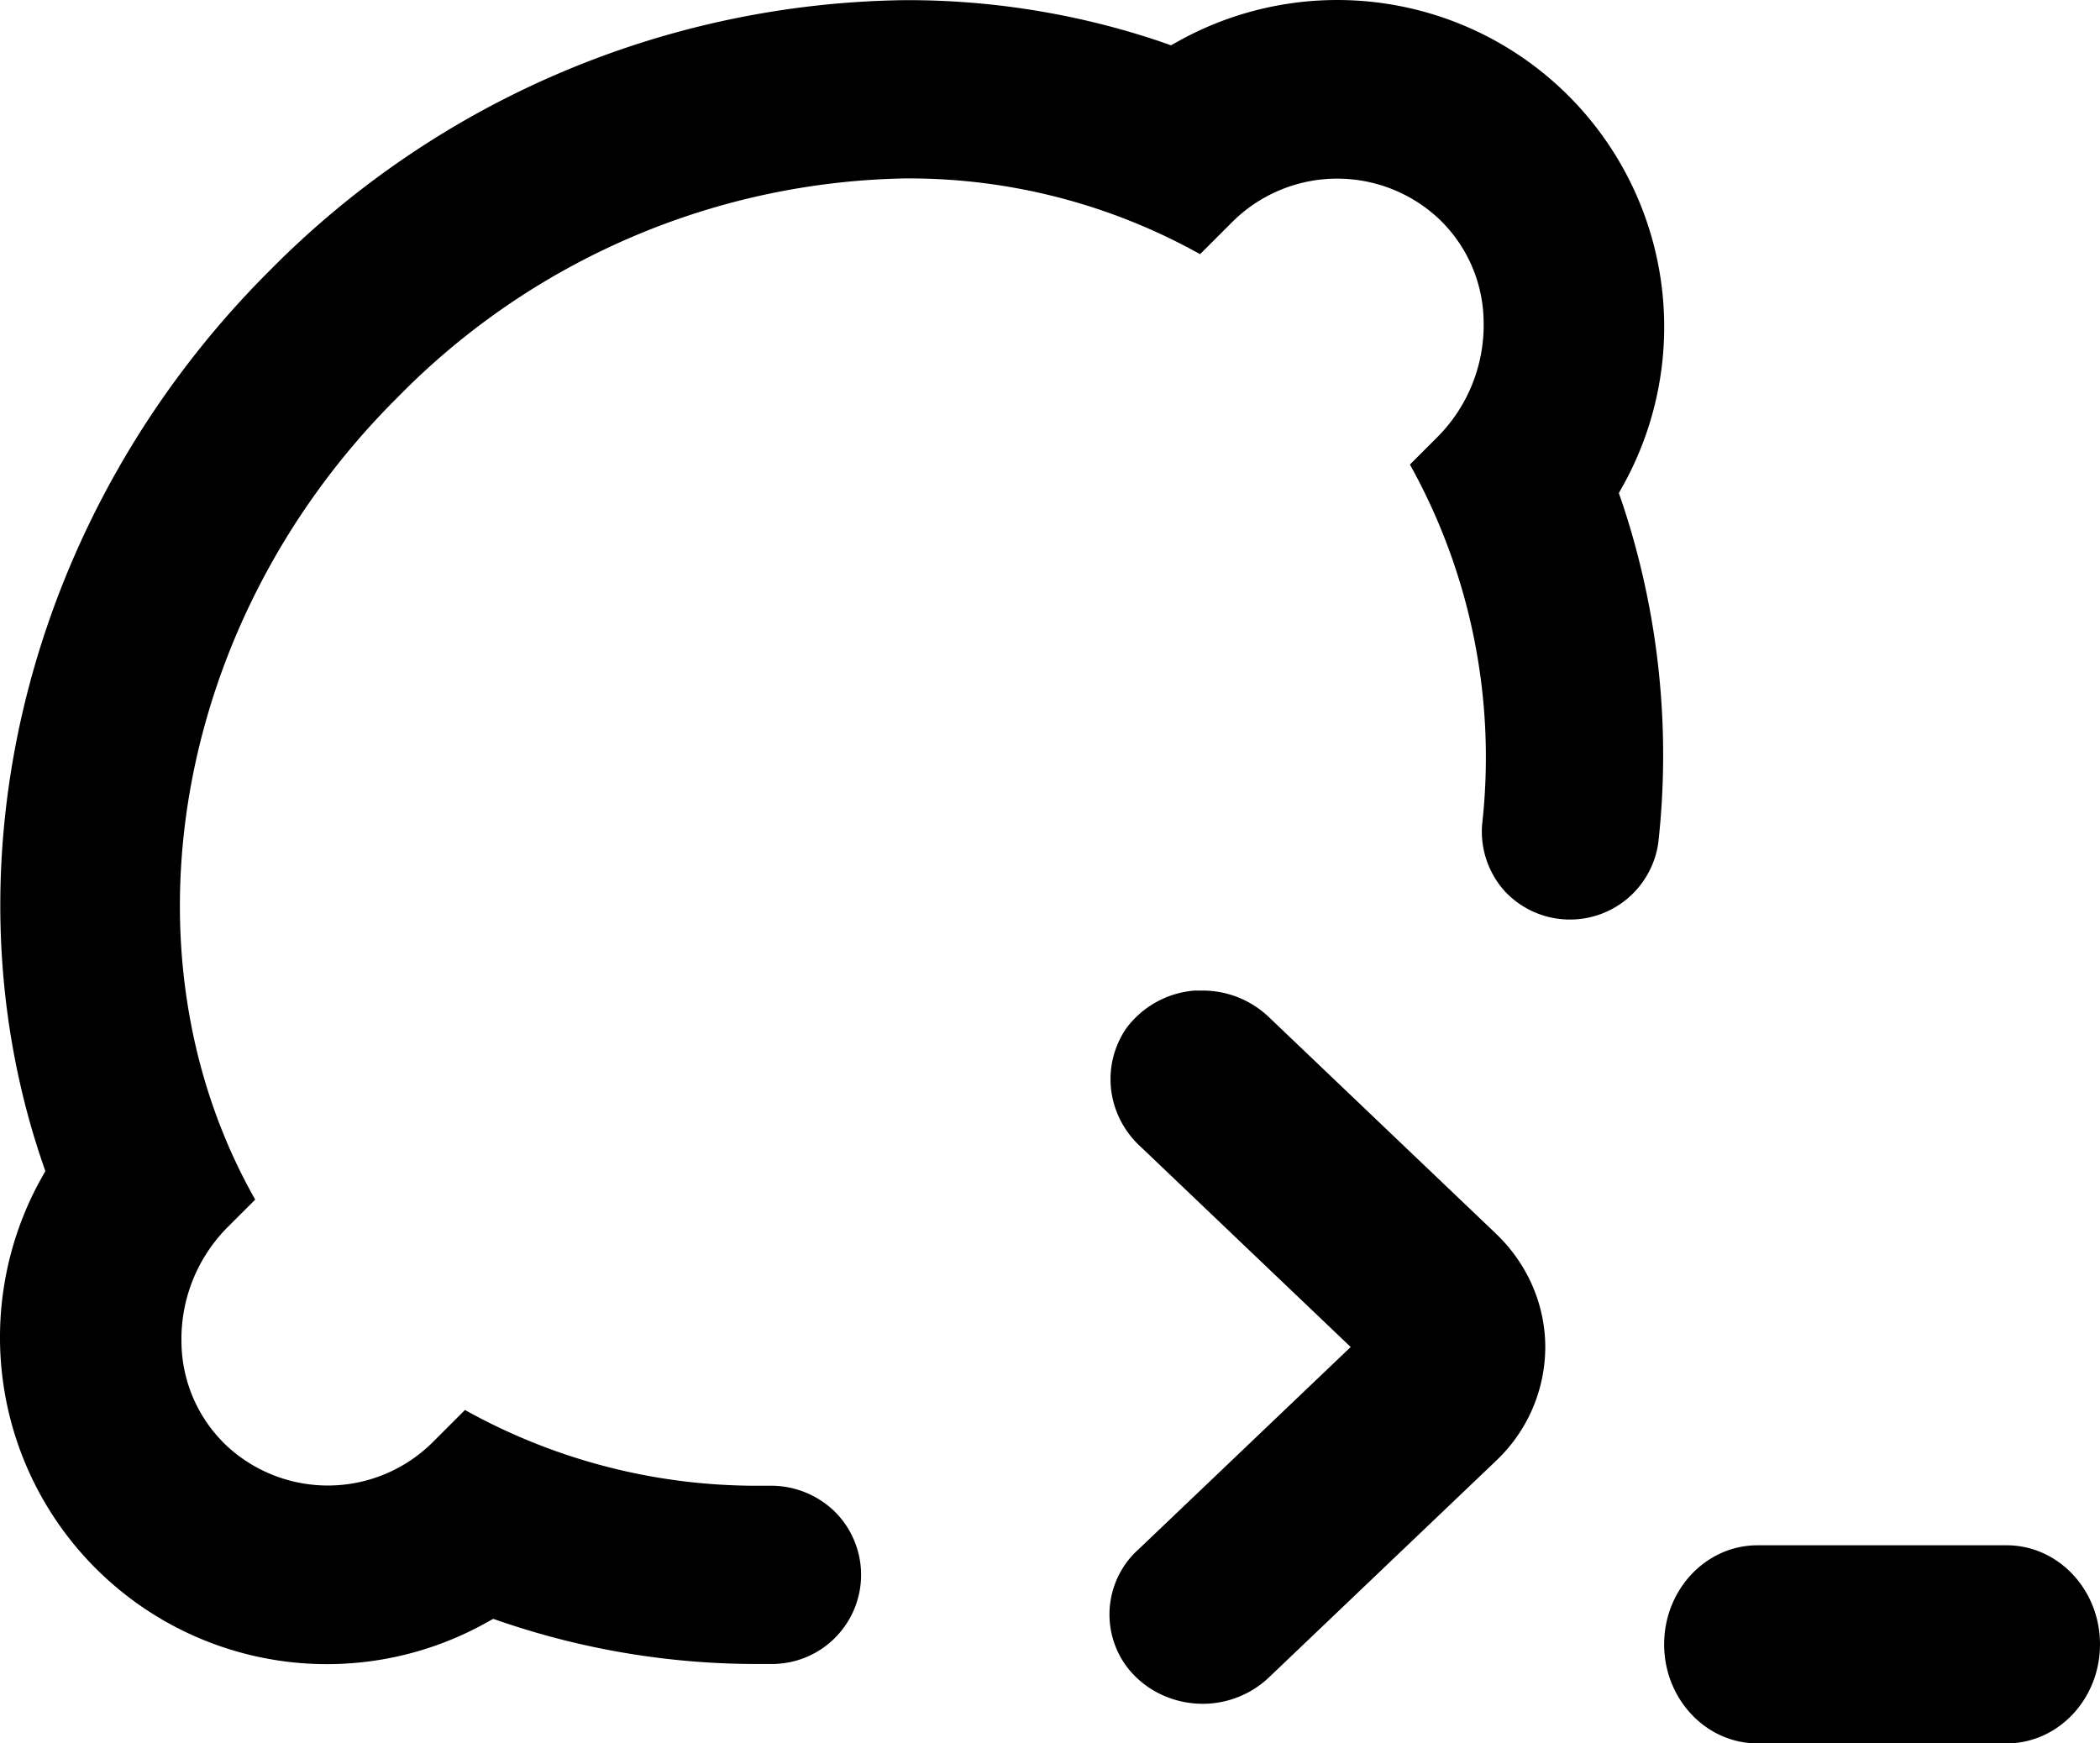
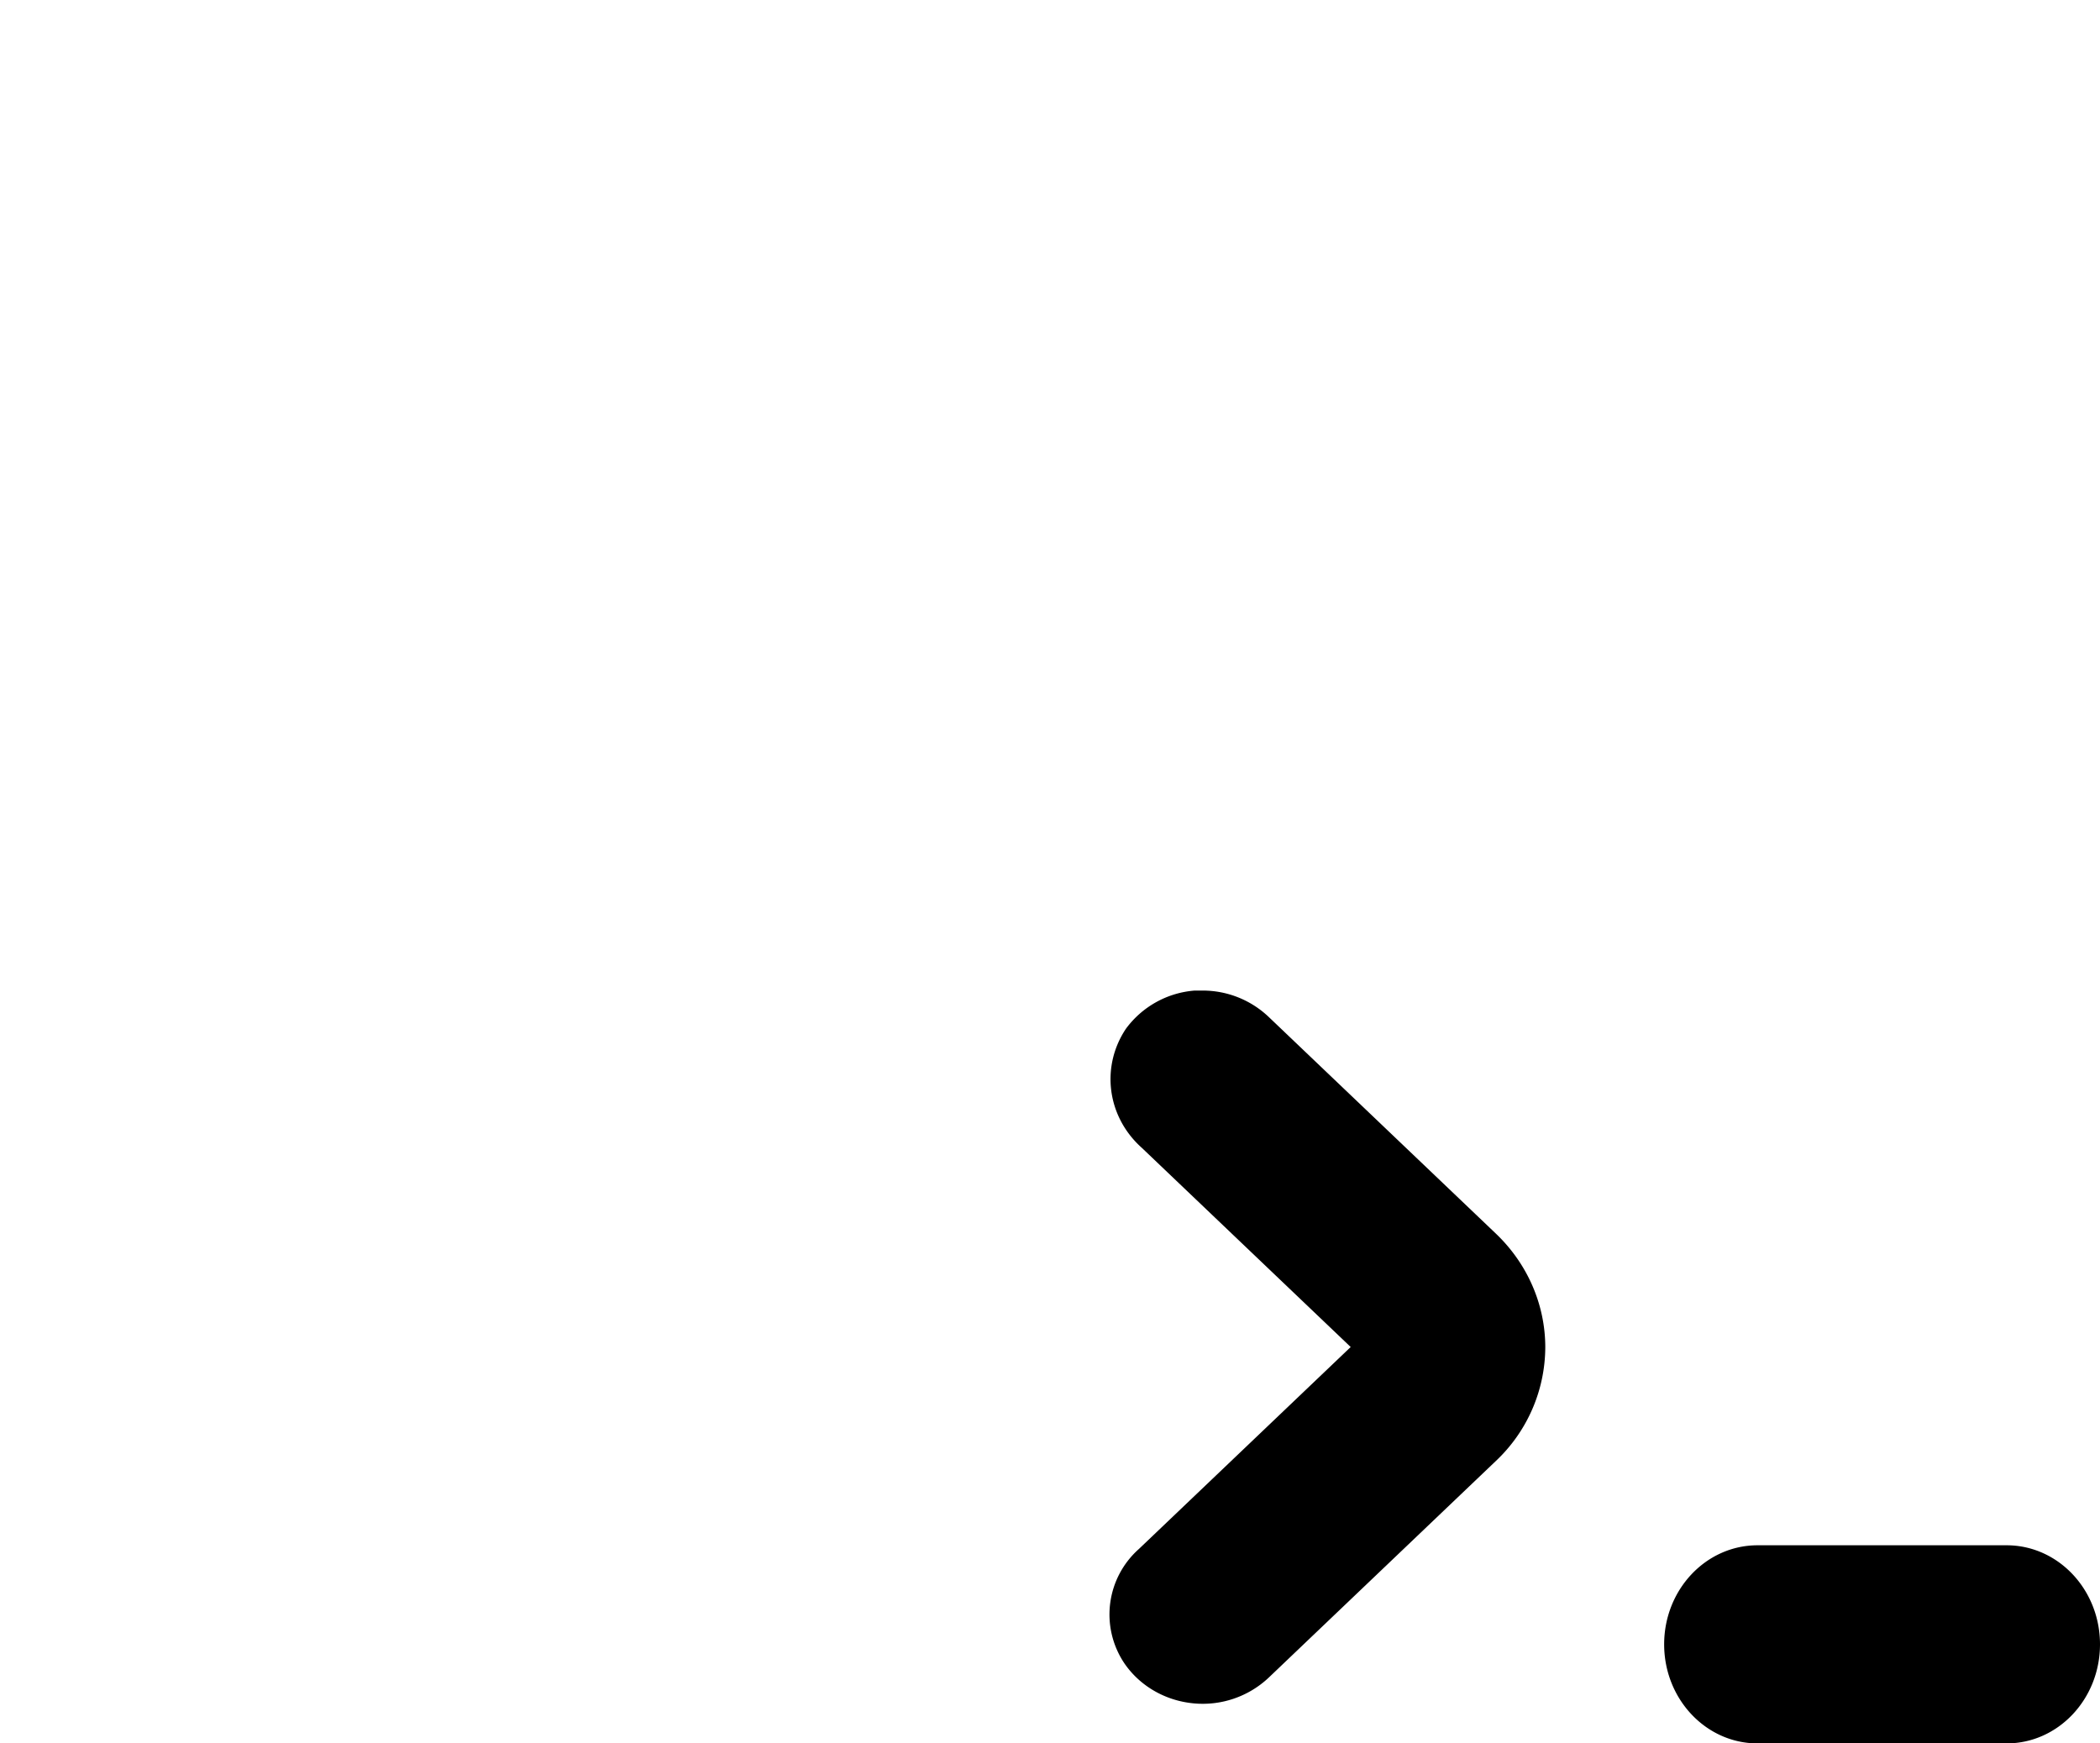
<svg xmlns="http://www.w3.org/2000/svg" width="53" height="44">
  <g fill="#000" fill-rule="nonzero">
-     <path d="m12.163 41.014.285-.157.308.105a19.983 19.983 0 0 0 6.406 1.034h.338a2.25 2.25 0 0 0 1.56-3.854 2.31 2.31 0 0 0-1.56-.645h-.315a15.105 15.105 0 0 1-7.45-1.912l-.81.81a3.752 3.752 0 0 1-5.168.127A3.636 3.636 0 0 1 4.58 33.89a4.004 4.004 0 0 1 1.163-2.917l.698-.697c-3.518-6.209-2.056-14.638 3.593-20.247a18.39 18.39 0 0 1 12.805-5.526 15.082 15.082 0 0 1 7.449 1.912l.81-.81a3.752 3.752 0 0 1 5.168-.127 3.629 3.629 0 0 1 1.178 2.632 4.004 4.004 0 0 1-1.163 2.917l-.697.697a15.195 15.195 0 0 1 1.823 9.074 2.25 2.25 0 0 0 .577 1.702 2.251 2.251 0 0 0 3.87-1.245 20.12 20.12 0 0 0-.892-8.504l-.105-.307.158-.285a8.246 8.246 0 0 0-1.431-9.743 8.254 8.254 0 0 0-9.746-1.43l-.285.157-.3-.105A19.975 19.975 0 0 0 22.838.004 22.92 22.92 0 0 0 6.815 6.82c-6.069 6.044-8.32 14.84-5.776 22.429l.105.307-.158.285a8.246 8.246 0 0 0 1.431 9.743 8.254 8.254 0 0 0 9.746 1.43Z" />
    <path d="M28.367 41.964c.385.574 1.023.95 1.733 1.023a2.426 2.426 0 0 0 1.921-.648l5.73-5.465A3.963 3.963 0 0 0 39 34.004c0-1.078-.45-2.111-1.249-2.872l-5.73-5.465A2.416 2.416 0 0 0 30.355 25h-.204a2.382 2.382 0 0 0-1.737.967c-.64.962-.471 2.22.4 2.999l5.275 5.03-5.345 5.097a2.21 2.21 0 0 0-.377 2.871ZM50.643 39h-6.286C43.055 39 42 40.12 42 41.5s1.055 2.5 2.357 2.5h6.286C51.945 44 53 42.88 53 41.5S51.945 39 50.643 39Z" />
  </g>
</svg>